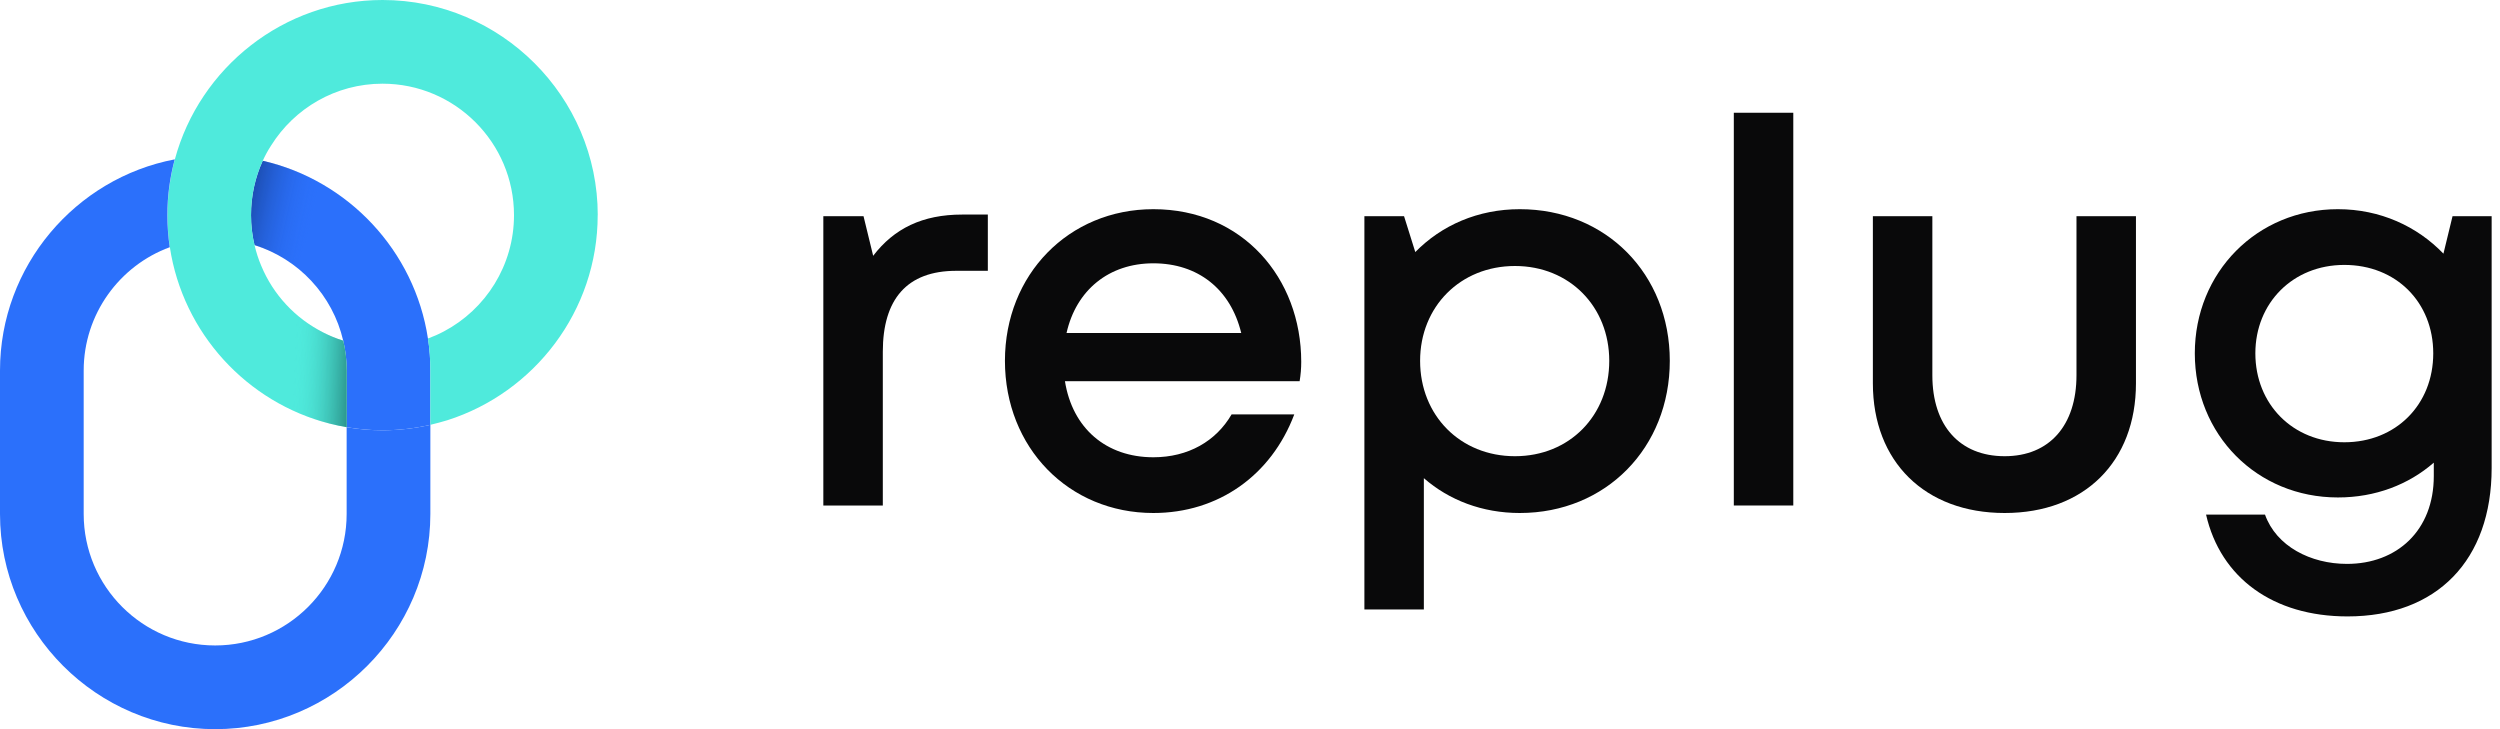
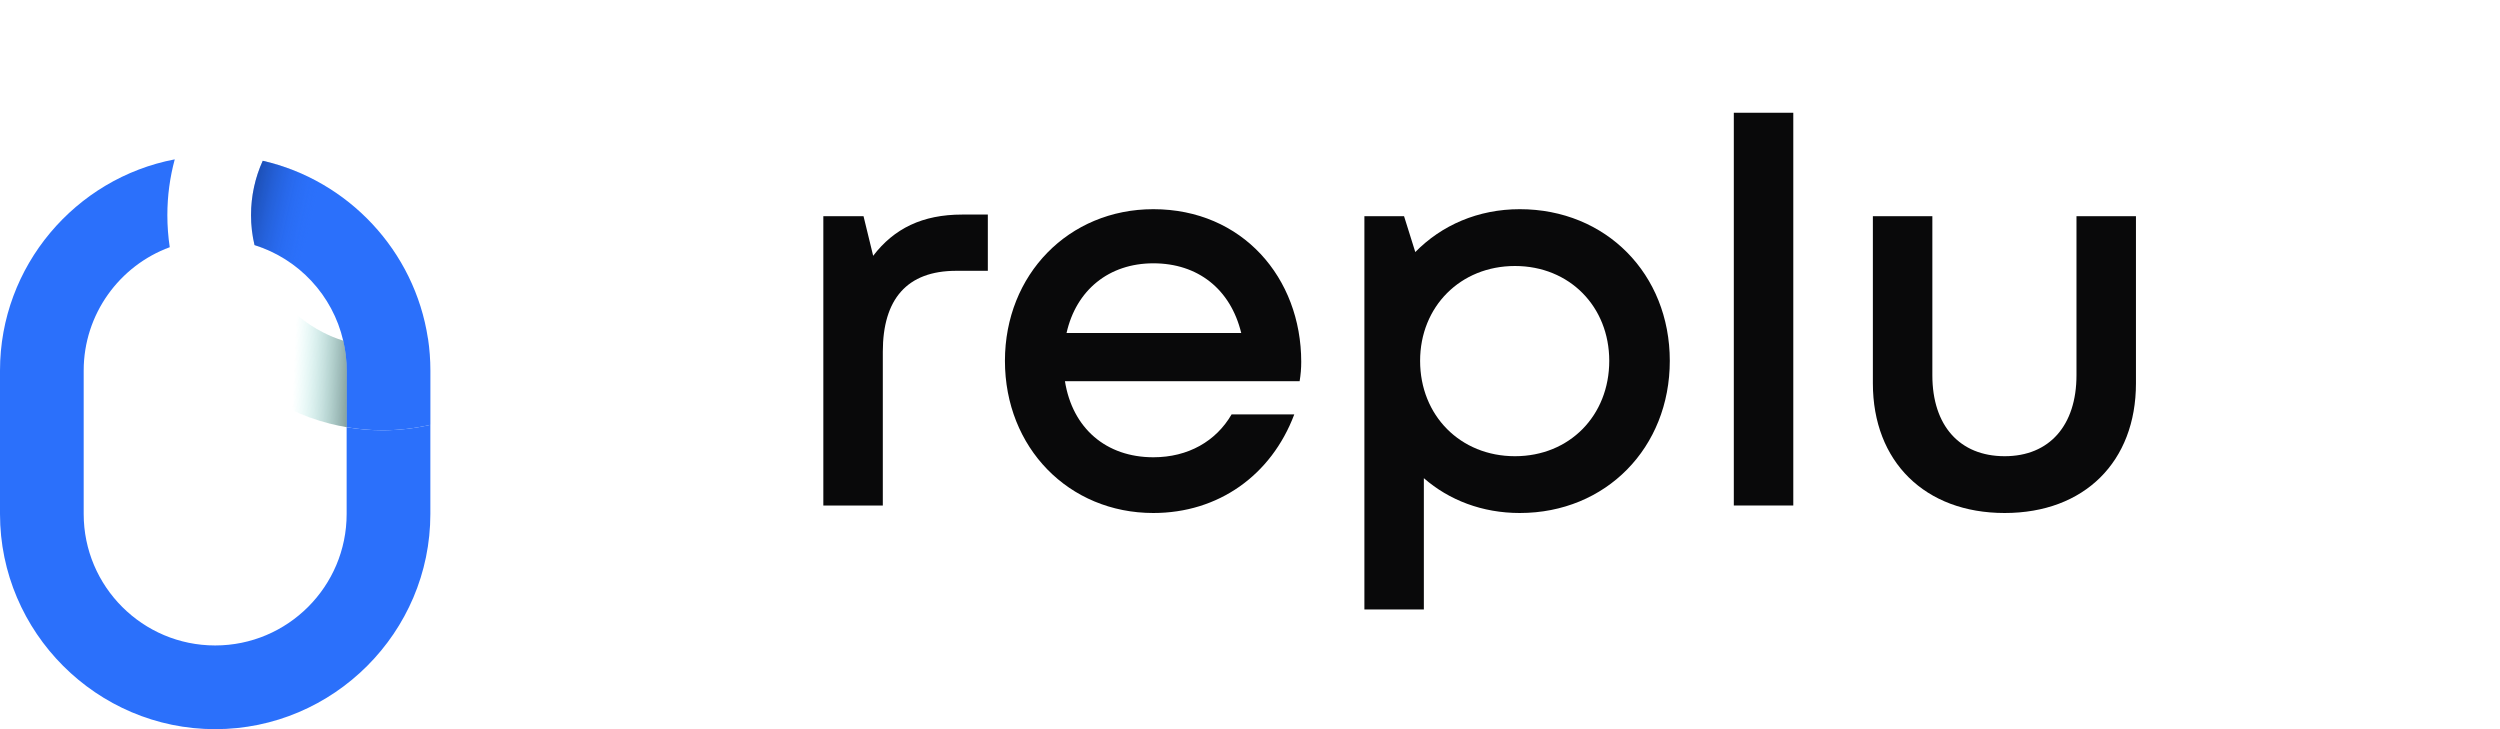
<svg xmlns="http://www.w3.org/2000/svg" width="120" height="35" viewBox="0 0 120 35" fill="none">
  <path d="M20.541 16.248C19.904 12.043 16.714 8.651 12.612 7.717C12.25 8.515 12.05 9.399 12.05 10.328C12.05 10.822 12.107 11.304 12.217 11.763C14.334 12.429 15.969 14.172 16.474 16.352C16.583 16.811 16.642 17.293 16.642 17.787V20.506C17.204 20.602 17.777 20.654 18.363 20.654C19.149 20.654 19.918 20.562 20.659 20.391V17.787C20.659 17.265 20.619 16.747 20.544 16.248H20.541Z" fill="#2B70FB" />
  <path fill-rule="evenodd" clip-rule="evenodd" d="M15.635 8.938C14.711 8.38 13.693 7.963 12.612 7.717C12.25 8.515 12.05 9.399 12.05 10.328C12.05 10.822 12.107 11.304 12.217 11.763C12.971 12 13.664 12.374 14.266 12.855L15.635 8.938Z" fill="url(#paint0_linear_2_1183)" />
-   <path d="M28.689 10.326C28.689 14.927 25.643 18.845 21.471 20.172C21.2 20.252 20.932 20.327 20.657 20.391V17.787C20.657 17.265 20.617 16.747 20.541 16.249C20.805 16.152 21.064 16.037 21.311 15.905C23.308 14.849 24.672 12.744 24.672 10.328C24.672 6.845 21.842 4.017 18.361 4.017C16.105 4.017 14.127 5.205 13.014 6.984C12.859 7.219 12.727 7.466 12.612 7.717C12.25 8.515 12.05 9.399 12.05 10.328C12.05 10.822 12.107 11.304 12.217 11.763C12.297 12.107 12.405 12.441 12.539 12.756C13.113 14.143 14.174 15.28 15.512 15.957C15.823 16.117 16.143 16.249 16.477 16.352C16.585 16.811 16.644 17.293 16.644 17.787V20.506C16.369 20.459 16.098 20.403 15.83 20.334C11.848 19.325 8.778 15.985 8.153 11.867C8.077 11.368 8.037 10.851 8.037 10.328C8.037 9.399 8.164 8.503 8.393 7.649C9.58 3.255 13.614 0 18.363 0C24.044 0 28.692 4.648 28.692 10.328L28.689 10.326Z" fill="#4FEADC" />
  <path d="M20.657 20.39V24.671C20.657 30.352 16.009 35 10.328 35C4.648 35 0 30.352 0 24.671V17.787C0 12.767 3.627 8.555 8.388 7.649C8.157 8.503 8.033 9.399 8.033 10.328C8.033 10.85 8.073 11.368 8.148 11.866C5.739 12.751 4.017 15.075 4.017 17.787V24.671C4.017 28.155 6.847 30.982 10.328 30.982C13.809 30.982 16.639 28.153 16.639 24.671V20.506C17.201 20.602 17.775 20.654 18.361 20.654C19.146 20.654 19.916 20.562 20.657 20.39Z" fill="#2B70FB" />
  <path fill-rule="evenodd" clip-rule="evenodd" d="M14.28 15.14C14.655 15.457 15.069 15.733 15.512 15.957C15.823 16.117 16.143 16.249 16.477 16.352C16.585 16.811 16.644 17.293 16.644 17.787V20.506C16.369 20.459 16.098 20.403 15.83 20.334C15.173 20.168 14.541 19.938 13.941 19.652C13.822 18.839 13.743 16.939 14.28 15.14Z" fill="url(#paint1_linear_2_1183)" />
  <path d="M46.182 10.299H47.416V12.999H45.899C43.533 12.999 42.375 14.362 42.375 16.883V24.264H39.52V10.376H41.449L41.912 12.279C42.915 10.967 44.279 10.299 46.182 10.299Z" fill="#09090A" />
  <path d="M62.459 17.371C62.459 17.68 62.434 17.989 62.382 18.297H51.117C51.477 20.561 53.098 21.949 55.361 21.949C57.033 21.949 58.37 21.178 59.116 19.892H62.125C61.019 22.824 58.473 24.624 55.361 24.624C51.297 24.624 48.237 21.486 48.237 17.32C48.237 13.179 51.297 10.041 55.361 10.041C59.63 10.041 62.459 13.334 62.459 17.371ZM55.361 12.639C53.226 12.639 51.657 13.925 51.194 15.983H59.579C59.065 13.874 57.496 12.639 55.361 12.639Z" fill="#09090A" />
  <path d="M72.949 10.041C77.09 10.041 80.15 13.153 80.15 17.32C80.15 21.486 77.09 24.624 72.949 24.624C71.149 24.624 69.554 24.007 68.345 22.952V29.254H65.491V10.376H67.394L67.934 12.099C69.194 10.813 70.943 10.041 72.949 10.041ZM72.718 21.898C75.341 21.898 77.244 19.943 77.244 17.32C77.244 14.722 75.341 12.768 72.718 12.768C70.094 12.768 68.165 14.722 68.165 17.32C68.165 19.943 70.094 21.898 72.718 21.898Z" fill="#09090A" />
  <path d="M83.223 24.264V5.412H86.078V24.264H83.223Z" fill="#09090A" />
  <path d="M96.225 24.624C92.393 24.624 89.898 22.155 89.898 18.4V10.376H92.753V18.014C92.753 20.432 94.065 21.898 96.225 21.898C98.385 21.898 99.671 20.406 99.671 18.014V10.376H102.526V18.4C102.526 22.155 100.057 24.624 96.225 24.624Z" fill="#09090A" />
-   <path d="M117.722 10.376H119.599V22.464C119.599 26.887 116.976 29.588 112.681 29.588C109.106 29.588 106.586 27.736 105.891 24.701H108.72C109.26 26.219 110.906 27.067 112.655 27.067C115.047 27.067 116.822 25.473 116.822 22.85V22.207C115.613 23.261 114.018 23.878 112.218 23.878C108.334 23.878 105.351 20.869 105.351 16.96C105.351 13.076 108.334 10.041 112.218 10.041C114.25 10.041 116.024 10.864 117.285 12.176L117.722 10.376ZM112.527 21.229C114.996 21.229 116.796 19.429 116.796 16.96C116.796 14.517 115.021 12.716 112.527 12.716C110.058 12.716 108.257 14.542 108.257 16.96C108.257 19.403 110.058 21.229 112.527 21.229Z" fill="#09090A" />
  <defs>
    <linearGradient id="paint0_linear_2_1183" x1="11.996" y1="9.644" x2="15.037" y2="10.311" gradientUnits="userSpaceOnUse">
      <stop stop-color="#061B46" stop-opacity="0.4" />
      <stop offset="1" stop-color="#2B70FB" stop-opacity="0" />
    </linearGradient>
    <linearGradient id="paint1_linear_2_1183" x1="16.794" y1="18.248" x2="14.089" y2="18.131" gradientUnits="userSpaceOnUse">
      <stop stop-color="#053A36" stop-opacity="0.5" />
      <stop offset="1" stop-color="#4FEADC" stop-opacity="0" />
    </linearGradient>
  </defs>
</svg>